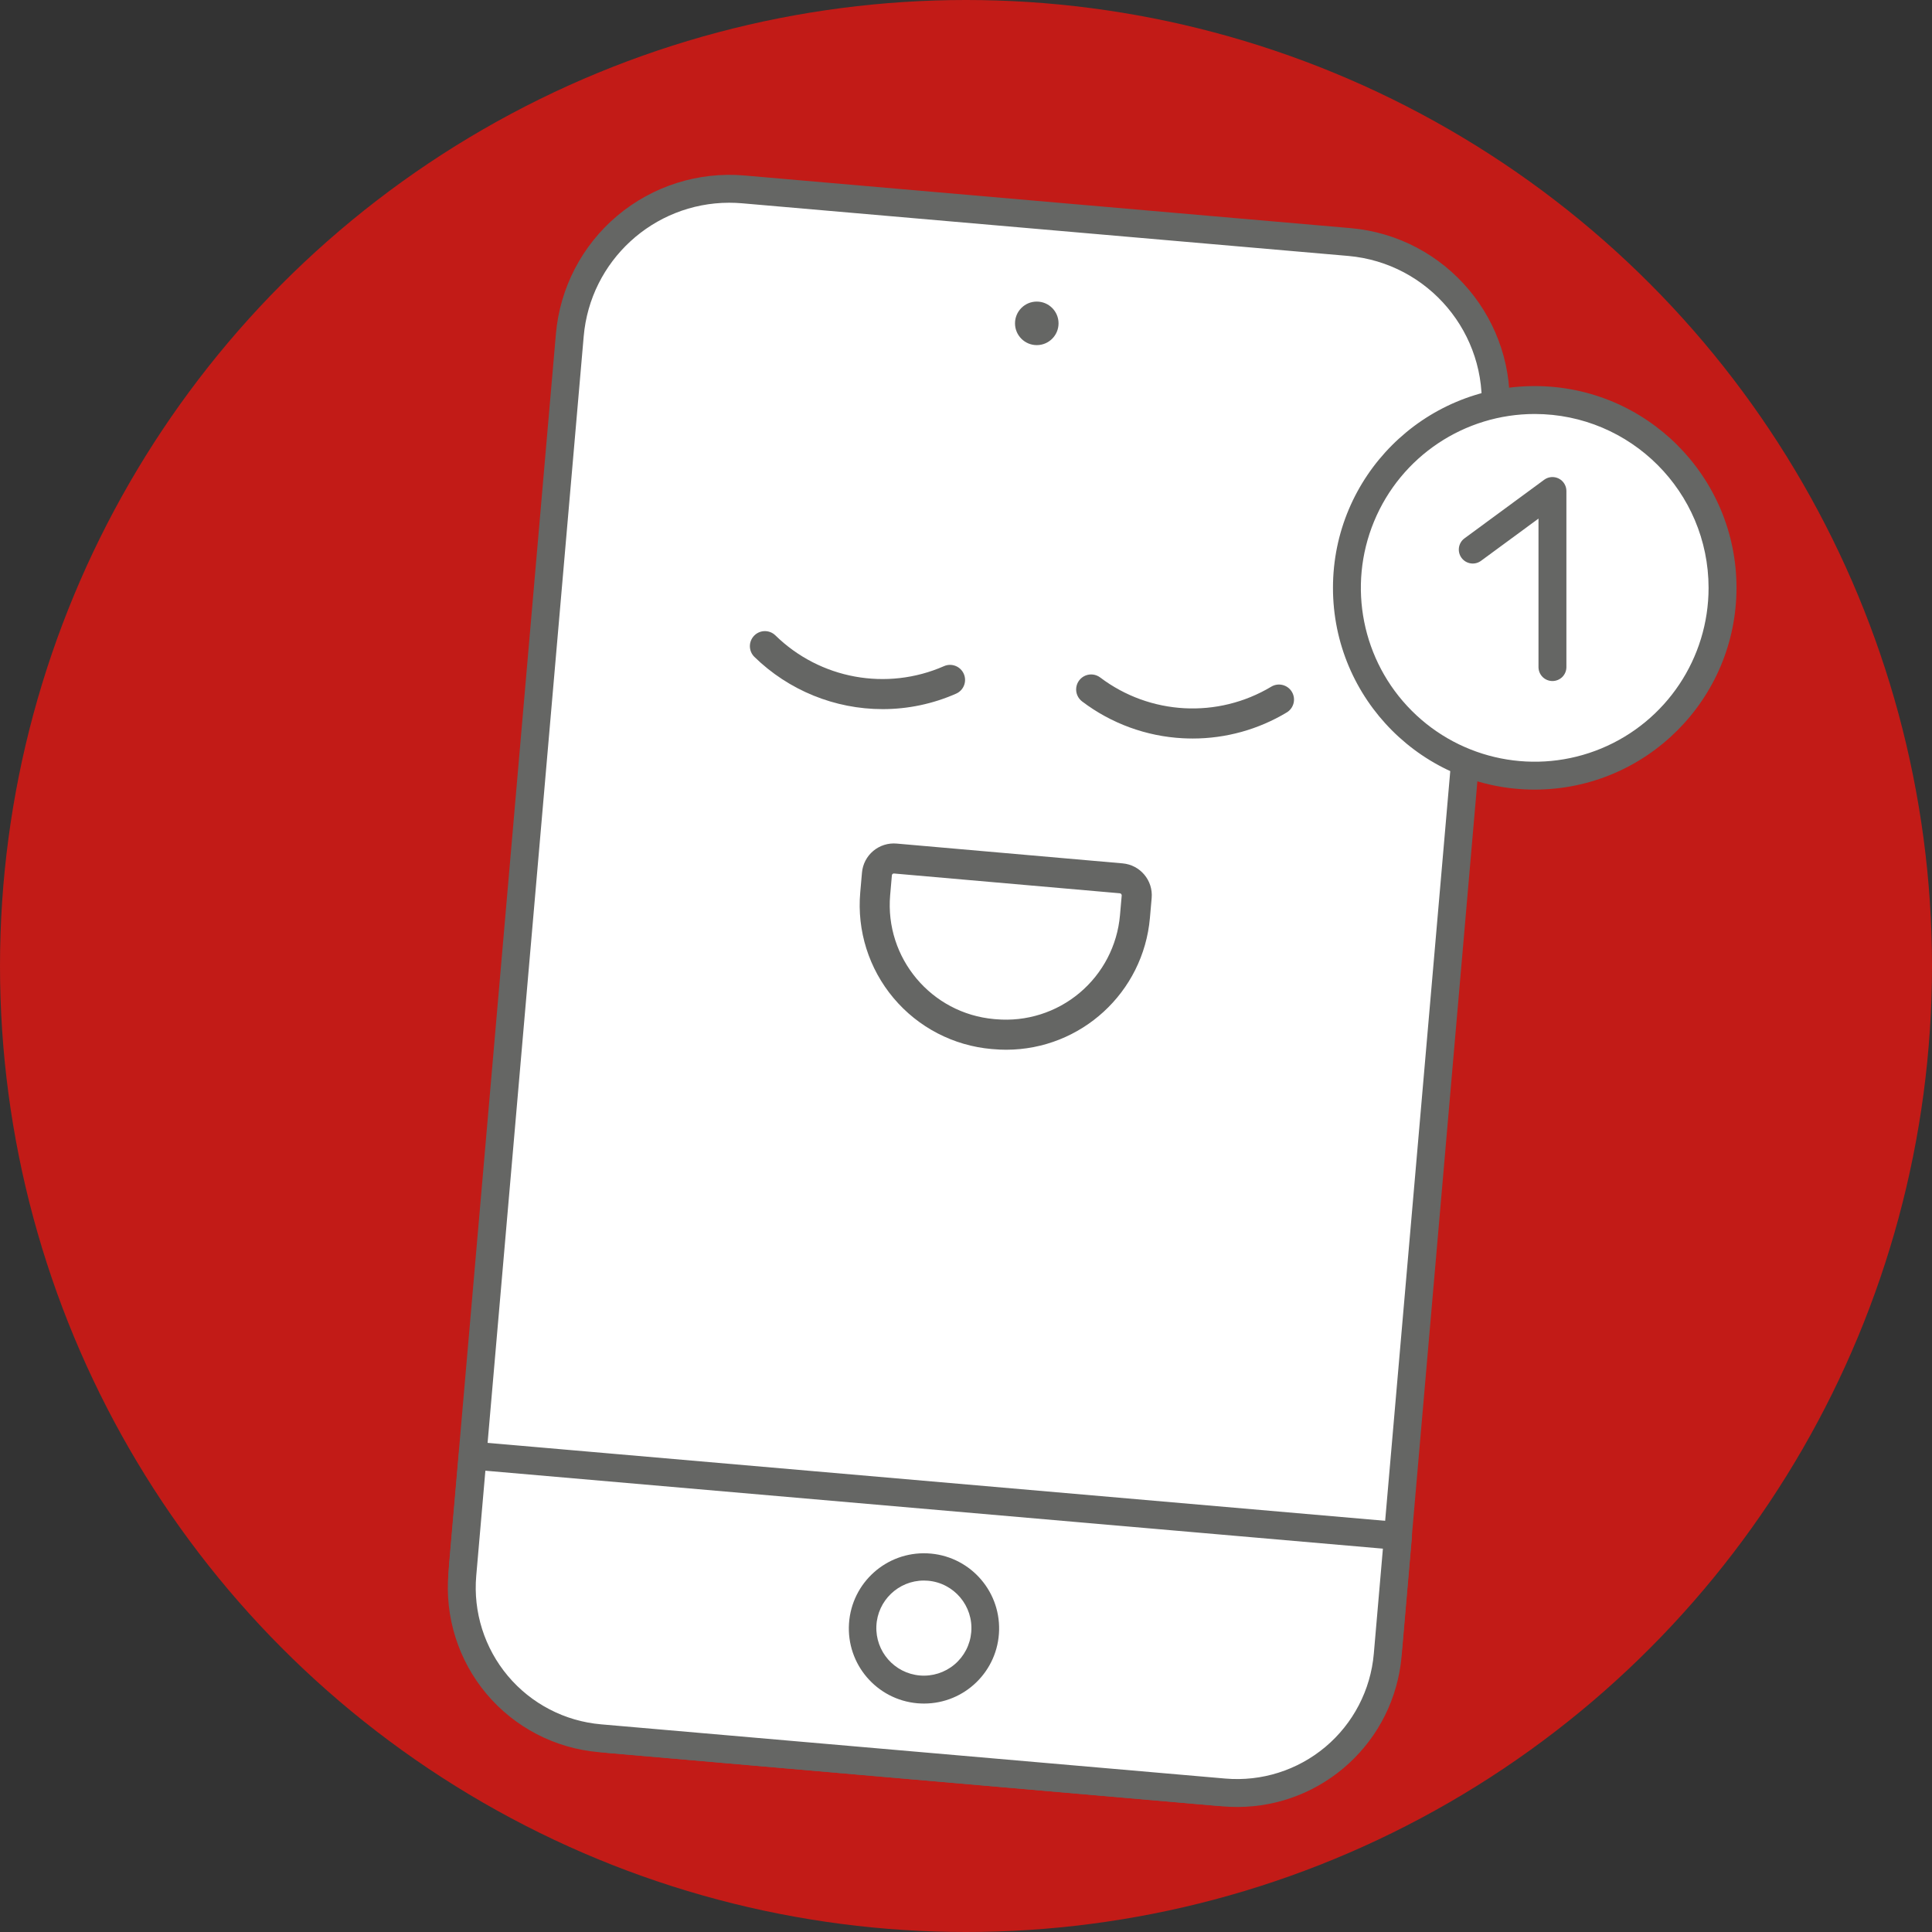
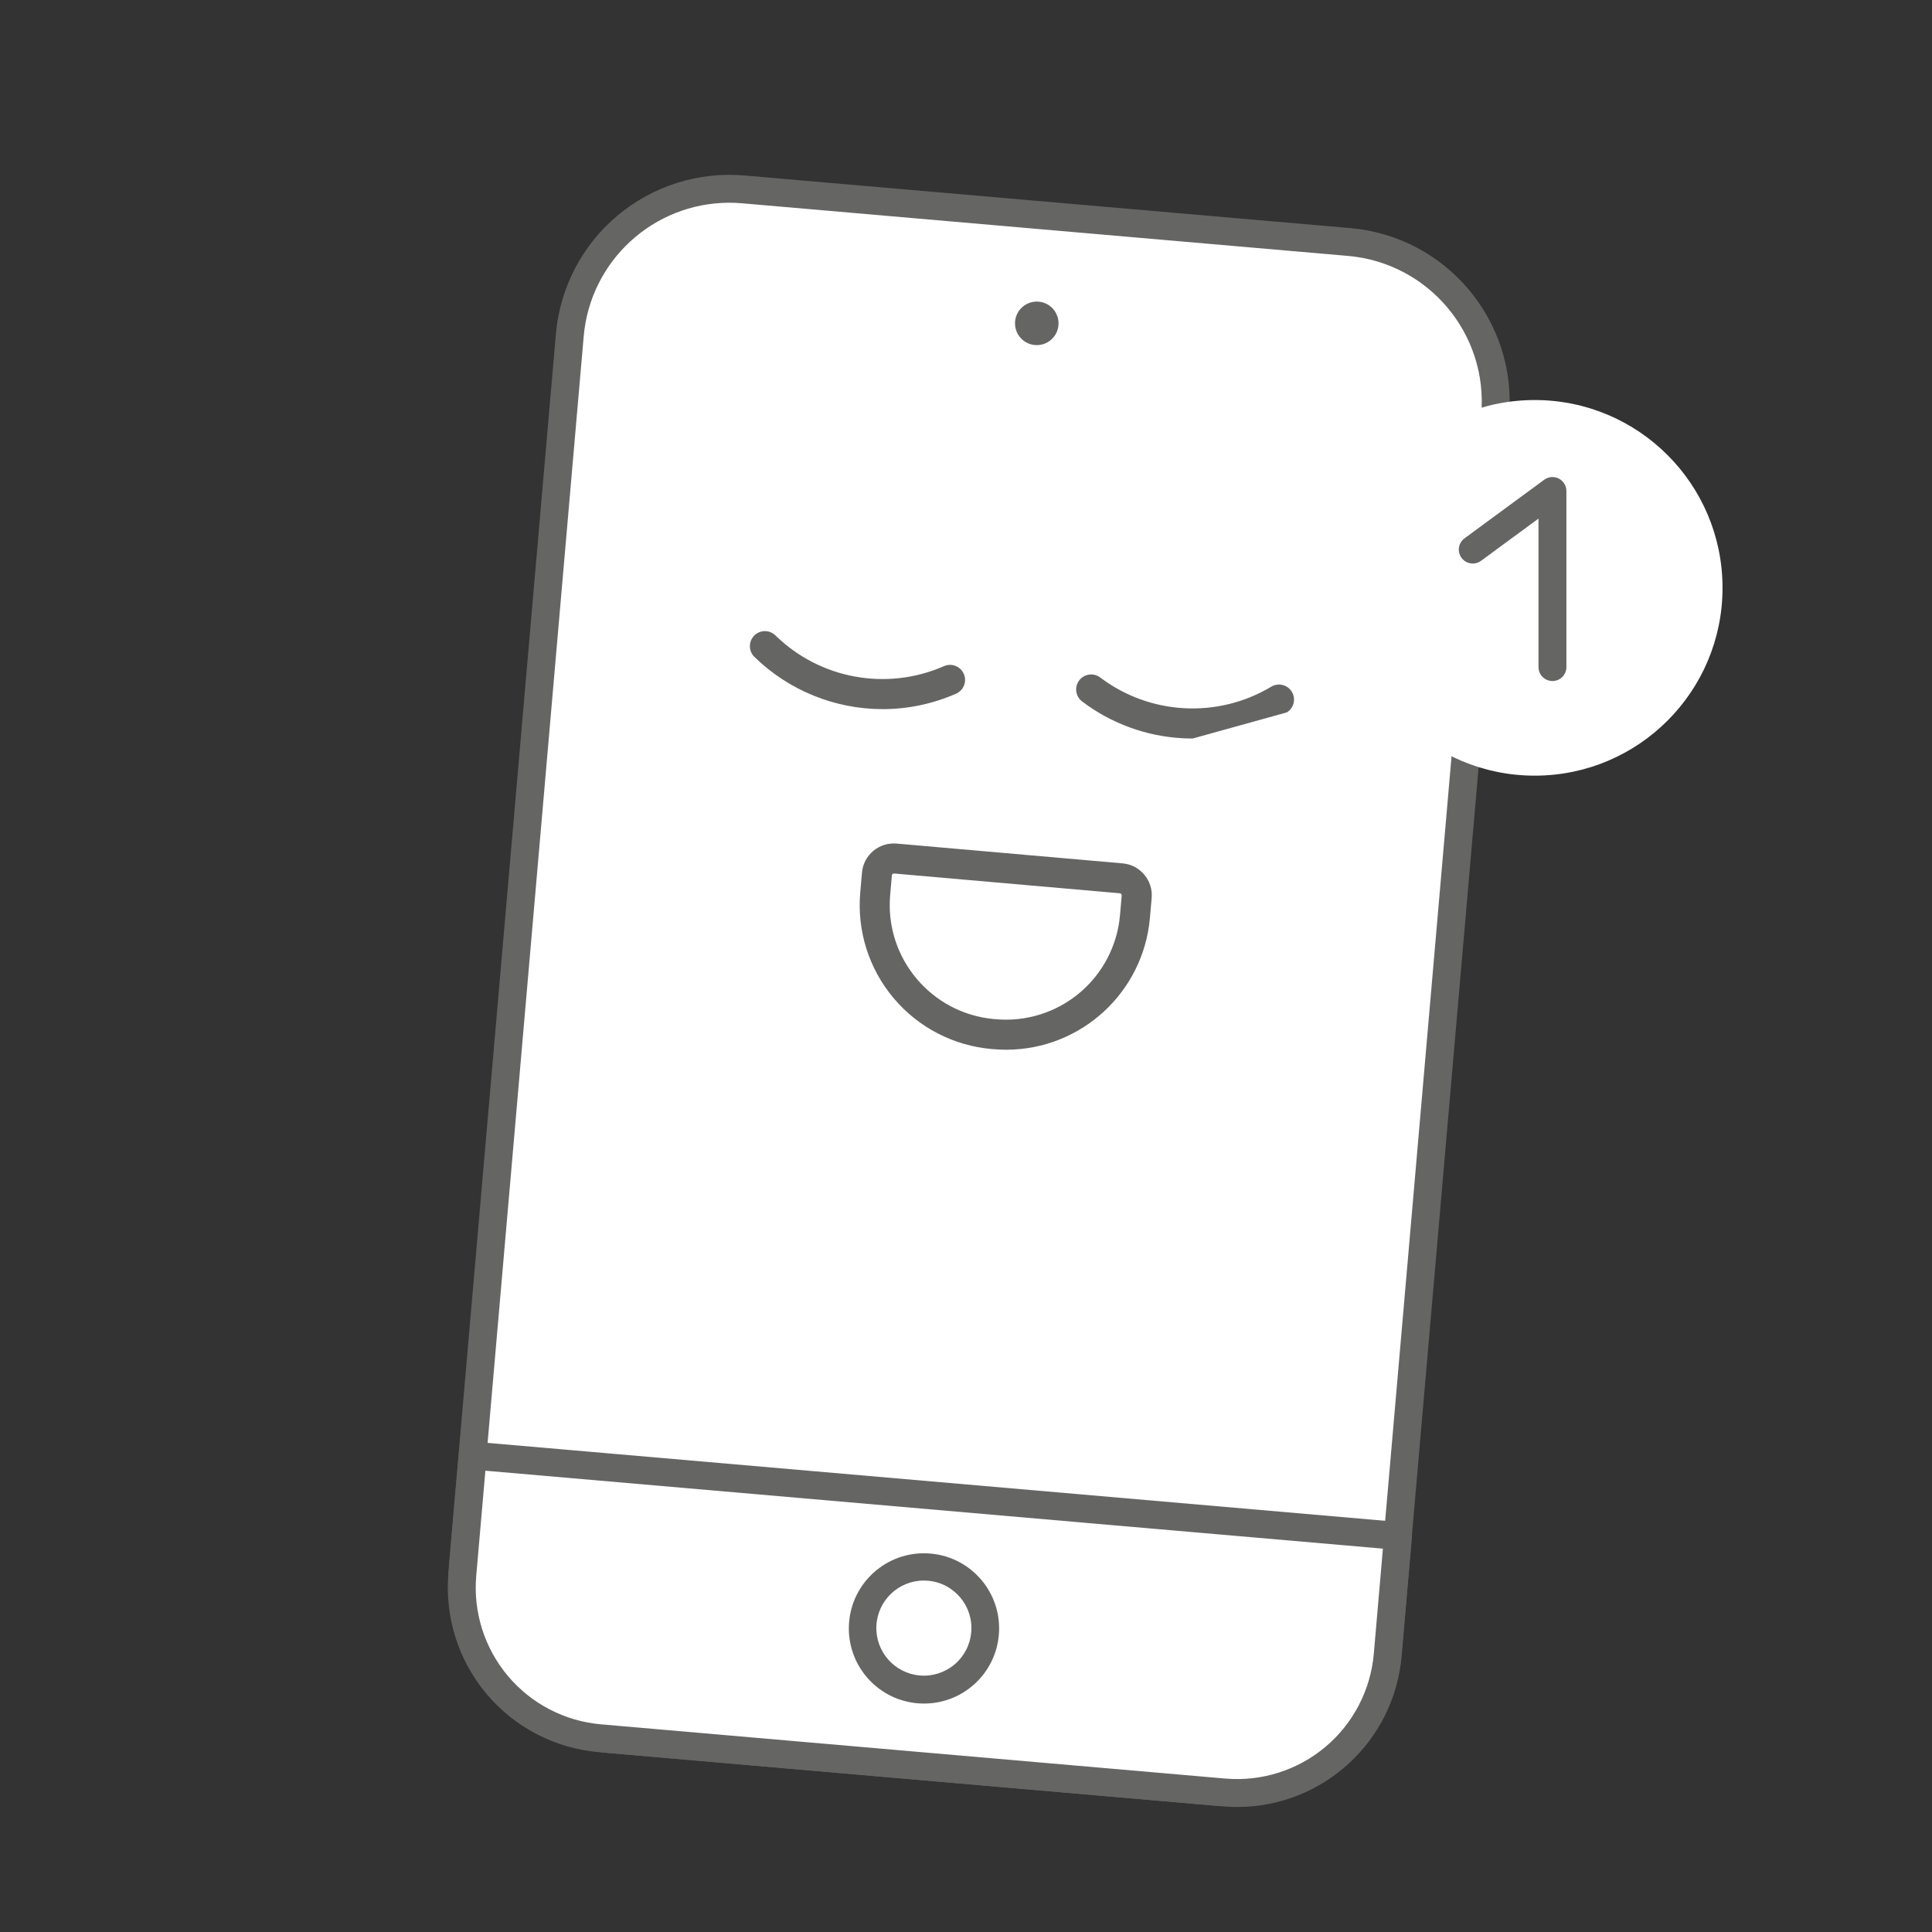
<svg xmlns="http://www.w3.org/2000/svg" width="90" height="90" viewBox="0 0 90 90" fill="none">
  <rect x="0" y="0" width="90" height="90" fill="#333333" stroke="none" />
-   <circle cx="45" cy="45" r="45" fill="#C21B17" />
  <rect x="27.189" y="8.177" width="43.268" height="72.459" rx="7.464" transform="rotate(4.963 27.189 8.177)" fill="white" />
  <path fill-rule="evenodd" clip-rule="evenodd" d="M56.534 84.109C56.772 84.13 57.007 84.141 57.242 84.141C61.447 84.132 64.951 80.917 65.32 76.729L70.297 19.412C70.68 14.95 67.378 11.02 62.916 10.627L34.682 8.175C32.538 7.989 30.408 8.662 28.76 10.046C27.112 11.43 26.082 13.413 25.896 15.557L20.918 72.871C20.536 77.334 23.837 81.264 28.299 81.657L56.534 84.109ZM27.191 15.669C27.496 12.152 30.437 9.451 33.967 9.444C34.167 9.444 34.367 9.453 34.569 9.47L62.803 11.922C66.55 12.252 69.323 15.552 69.002 19.3L64.025 76.615C63.699 80.364 60.396 83.14 56.647 82.814L28.413 80.362C24.665 80.033 21.892 76.732 22.213 72.984L27.191 15.669Z" fill="#656664" />
  <path d="M22.02 67.807L21.538 73.352C21.202 77.225 24.069 80.638 27.942 80.974L57.022 83.499C60.895 83.836 64.308 80.969 64.644 77.096L65.126 71.55L22.02 67.807Z" fill="white" />
  <path fill-rule="evenodd" clip-rule="evenodd" d="M56.965 84.147C57.193 84.166 57.419 84.176 57.645 84.176C61.629 84.169 64.947 81.121 65.292 77.152L65.773 71.606C65.788 71.435 65.734 71.264 65.624 71.132C65.513 71 65.354 70.917 65.182 70.902L22.076 67.159C21.904 67.141 21.732 67.195 21.601 67.309C21.469 67.42 21.387 67.578 21.372 67.75L20.89 73.295C20.714 75.327 21.352 77.345 22.663 78.907C23.975 80.468 25.854 81.445 27.885 81.621L56.965 84.147ZM22.185 73.408L22.611 68.511L64.421 72.142L63.997 77.039C63.85 78.727 63.039 80.288 61.742 81.378C60.444 82.468 58.767 82.998 57.079 82.852L27.999 80.326C26.31 80.18 24.749 79.369 23.659 78.072C22.569 76.774 22.038 75.097 22.185 73.408Z" fill="#656664" />
  <circle cx="43.038" cy="75.843" r="2.865" fill="white" />
  <path fill-rule="evenodd" clip-rule="evenodd" d="M42.734 79.345C42.838 79.353 42.941 79.358 43.044 79.358C44.947 79.358 46.501 77.837 46.542 75.934C46.584 74.031 45.098 72.444 43.197 72.361C41.295 72.277 39.676 73.727 39.55 75.626C39.424 77.525 40.838 79.177 42.734 79.345ZM40.825 75.748C40.876 74.564 41.851 73.629 43.036 73.628C43.1 73.628 43.164 73.63 43.229 73.636C44.448 73.742 45.35 74.815 45.244 76.034C45.194 76.62 44.913 77.161 44.463 77.539C44.014 77.917 43.432 78.101 42.847 78.05C41.666 77.947 40.775 76.933 40.825 75.748Z" fill="#656664" />
  <circle cx="48.297" cy="15.063" r="1.014" fill="#656664" />
  <path fill-rule="evenodd" clip-rule="evenodd" d="M46.281 48.874C46.48 48.892 46.679 48.901 46.876 48.901H46.876C50.361 48.895 53.265 46.229 53.568 42.757L53.649 41.833C53.721 41.013 53.115 40.291 52.295 40.219L41.768 39.297C41.374 39.262 40.983 39.386 40.68 39.639C40.377 39.894 40.188 40.257 40.154 40.651L40.073 41.576C39.917 43.355 40.474 45.123 41.623 46.491C42.771 47.859 44.416 48.714 46.196 48.868L46.281 48.874ZM41.548 40.773C41.552 40.727 41.591 40.691 41.637 40.691L41.645 40.691L52.172 41.613C52.219 41.622 52.254 41.663 52.254 41.711L52.173 42.635C52.05 44.043 51.373 45.345 50.29 46.253C49.207 47.162 47.808 47.603 46.4 47.48L46.312 47.473C43.381 47.213 41.214 44.629 41.467 41.698L41.548 40.773Z" fill="#656664" />
  <path d="M41.119 33.034C38.886 33.034 36.741 32.161 35.143 30.601C34.867 30.331 34.862 29.887 35.132 29.611C35.402 29.334 35.845 29.329 36.122 29.6C38.202 31.634 41.31 32.201 43.974 31.032C44.328 30.876 44.741 31.037 44.897 31.391C45.053 31.744 44.893 32.158 44.539 32.313C43.461 32.789 42.297 33.034 41.119 33.034Z" fill="#656664" />
-   <path d="M55.559 34.403C55.407 34.403 55.254 34.398 55.101 34.391C53.4 34.302 51.766 33.705 50.409 32.676C50.209 32.525 50.105 32.279 50.136 32.031C50.167 31.783 50.328 31.571 50.558 31.473C50.788 31.376 51.053 31.409 51.252 31.56C53.574 33.314 56.729 33.483 59.224 31.986C59.555 31.79 59.982 31.899 60.18 32.228C60.378 32.558 60.273 32.986 59.945 33.186C58.621 33.983 57.104 34.404 55.559 34.403Z" fill="#656664" />
+   <path d="M55.559 34.403C55.407 34.403 55.254 34.398 55.101 34.391C53.4 34.302 51.766 33.705 50.409 32.676C50.209 32.525 50.105 32.279 50.136 32.031C50.167 31.783 50.328 31.571 50.558 31.473C50.788 31.376 51.053 31.409 51.252 31.56C53.574 33.314 56.729 33.483 59.224 31.986C59.555 31.79 59.982 31.899 60.18 32.228C60.378 32.558 60.273 32.986 59.945 33.186Z" fill="#656664" />
  <circle cx="71.493" cy="27.384" r="8.749" fill="white" />
-   <path fill-rule="evenodd" clip-rule="evenodd" d="M62.095 27.384C62.095 32.575 66.303 36.783 71.494 36.783C76.682 36.777 80.887 32.573 80.893 27.384C80.893 22.194 76.685 17.985 71.494 17.985C66.303 17.985 62.095 22.193 62.095 27.384ZM64.011 24.285C65.264 21.258 68.218 19.285 71.494 19.285V19.285C75.965 19.29 79.588 22.913 79.592 27.384C79.592 30.66 77.619 33.613 74.593 34.867C71.566 36.121 68.082 35.428 65.766 33.111C63.45 30.795 62.757 27.311 64.011 24.285Z" fill="#656664" />
  <path d="M72.319 31.725C72.147 31.725 71.981 31.657 71.859 31.535C71.737 31.413 71.669 31.248 71.669 31.075V24.158L68.992 26.125C68.703 26.338 68.296 26.276 68.083 25.986C67.871 25.697 67.933 25.29 68.222 25.078L71.934 22.349C72.132 22.204 72.394 22.182 72.613 22.293C72.832 22.404 72.969 22.628 72.969 22.873V31.075C72.969 31.248 72.901 31.413 72.779 31.535C72.657 31.657 72.492 31.725 72.319 31.725Z" fill="#656664" />
</svg>